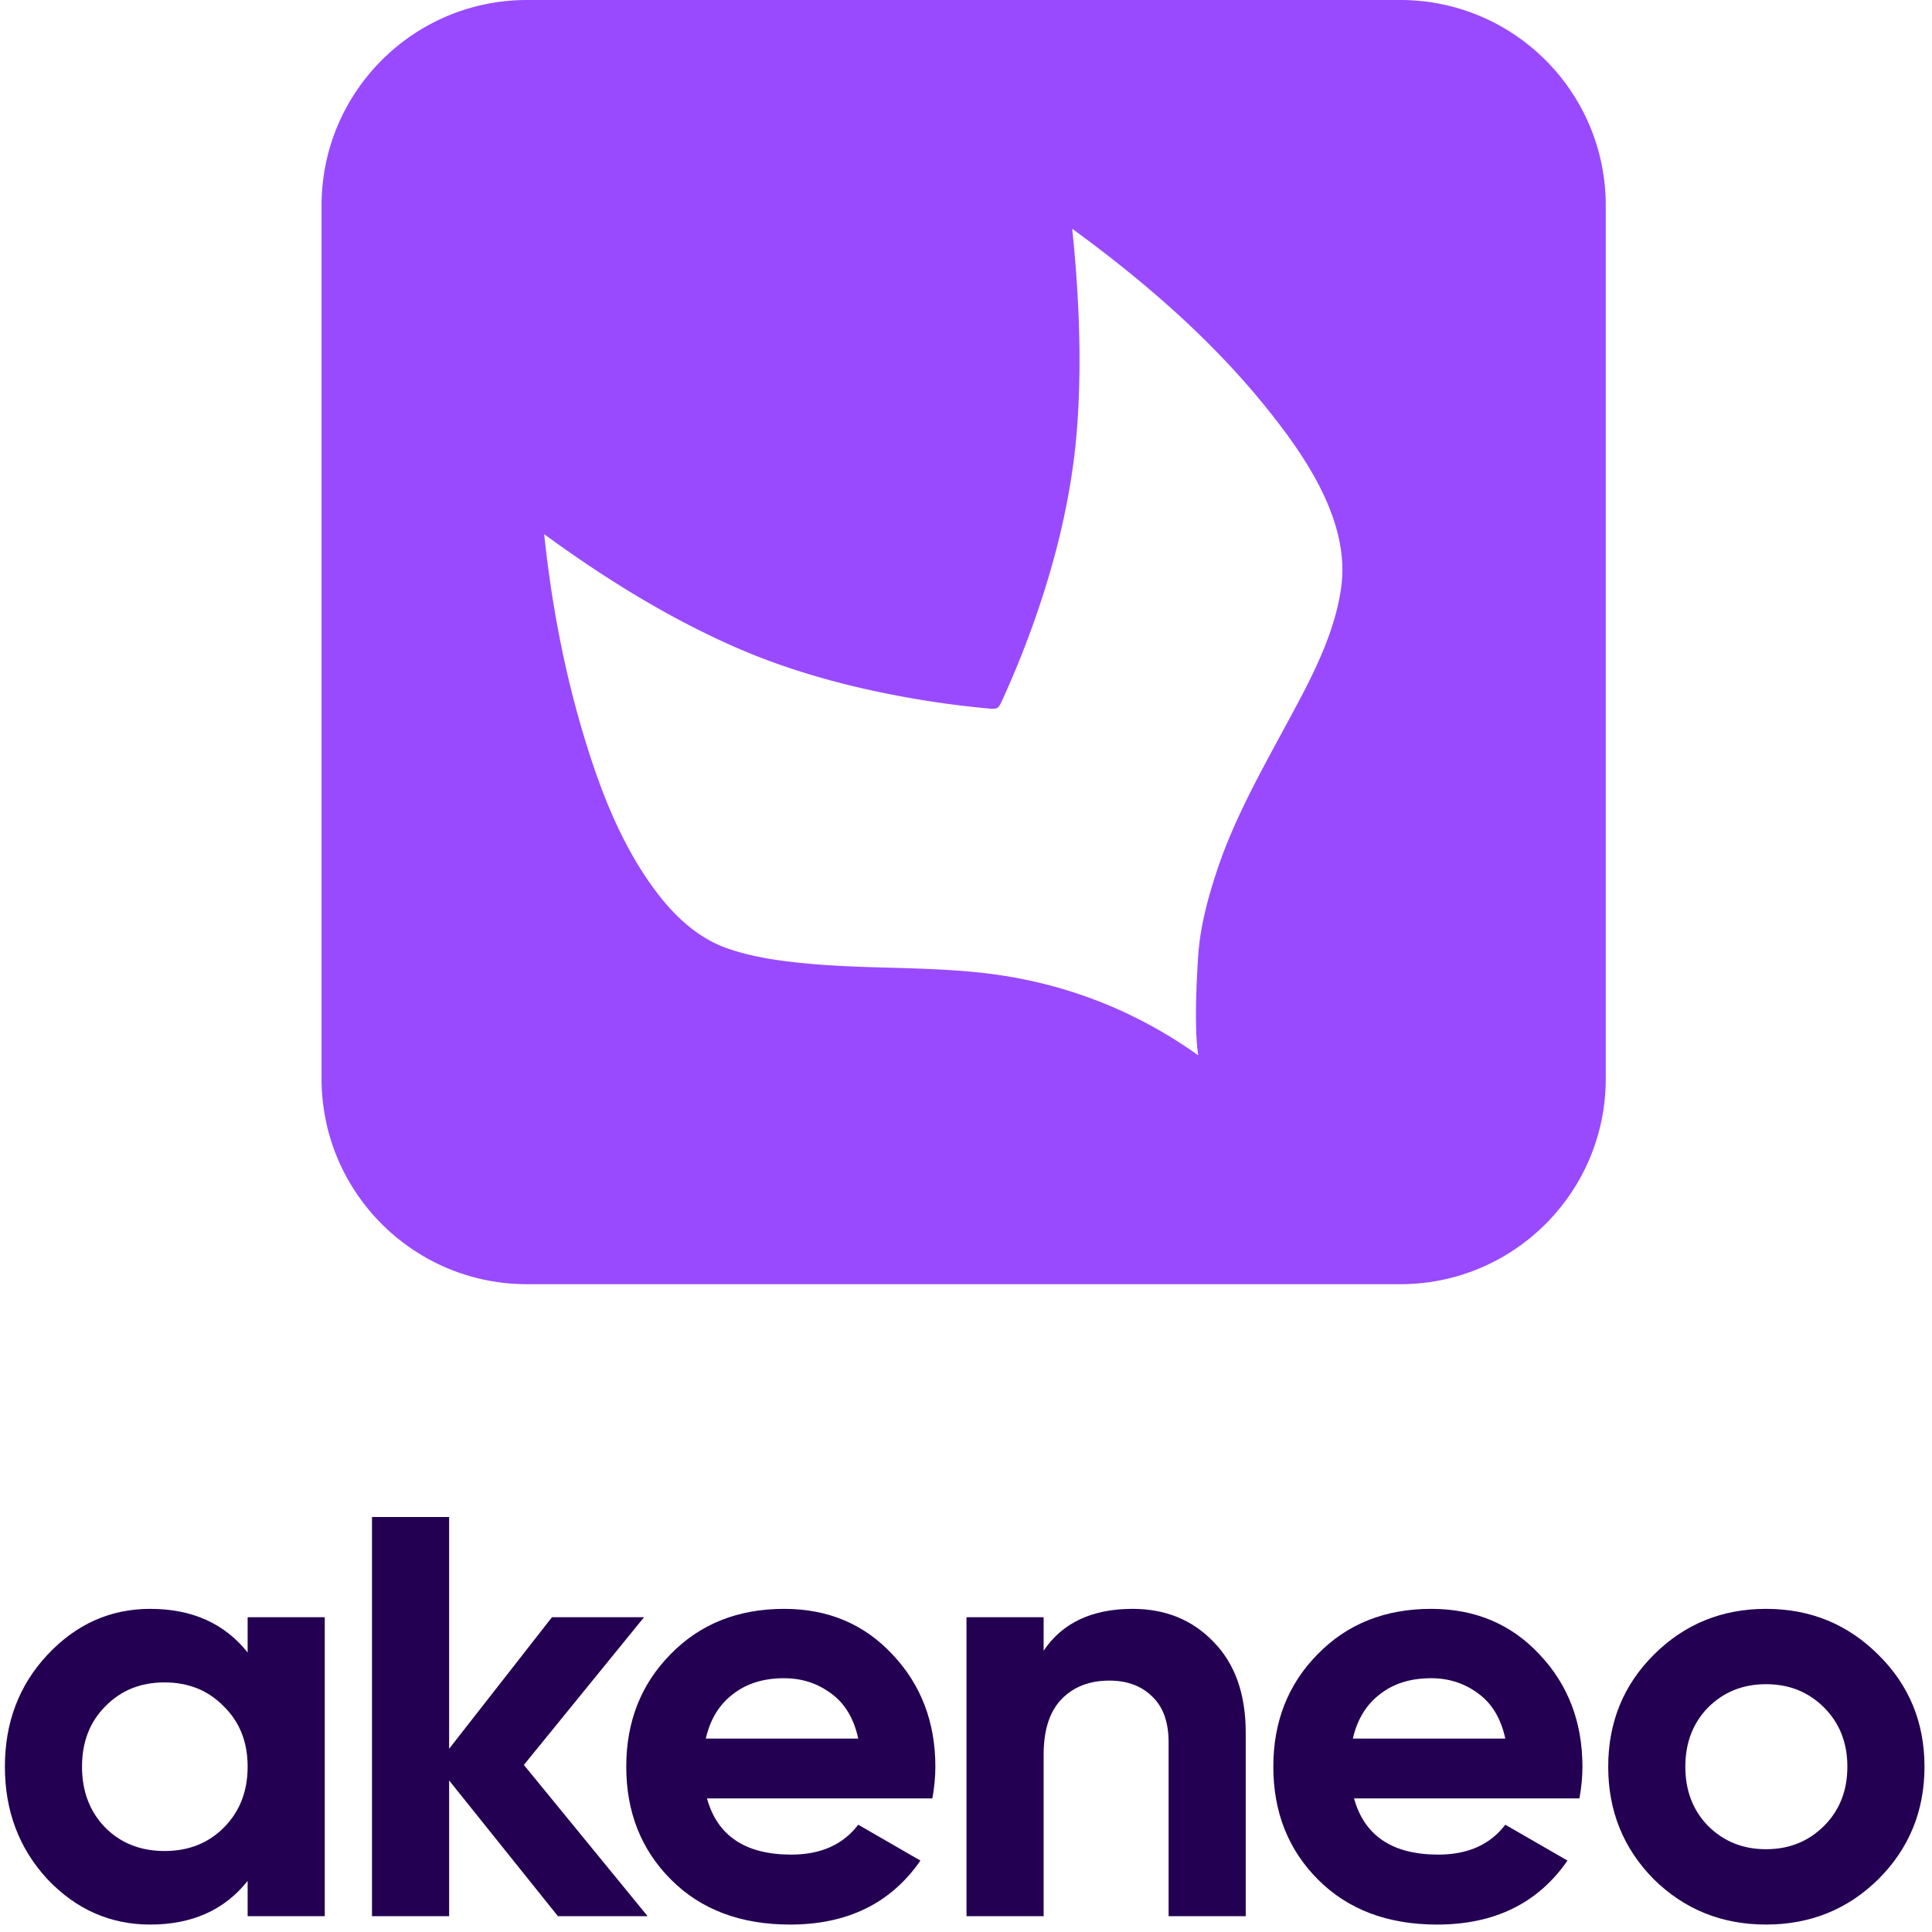
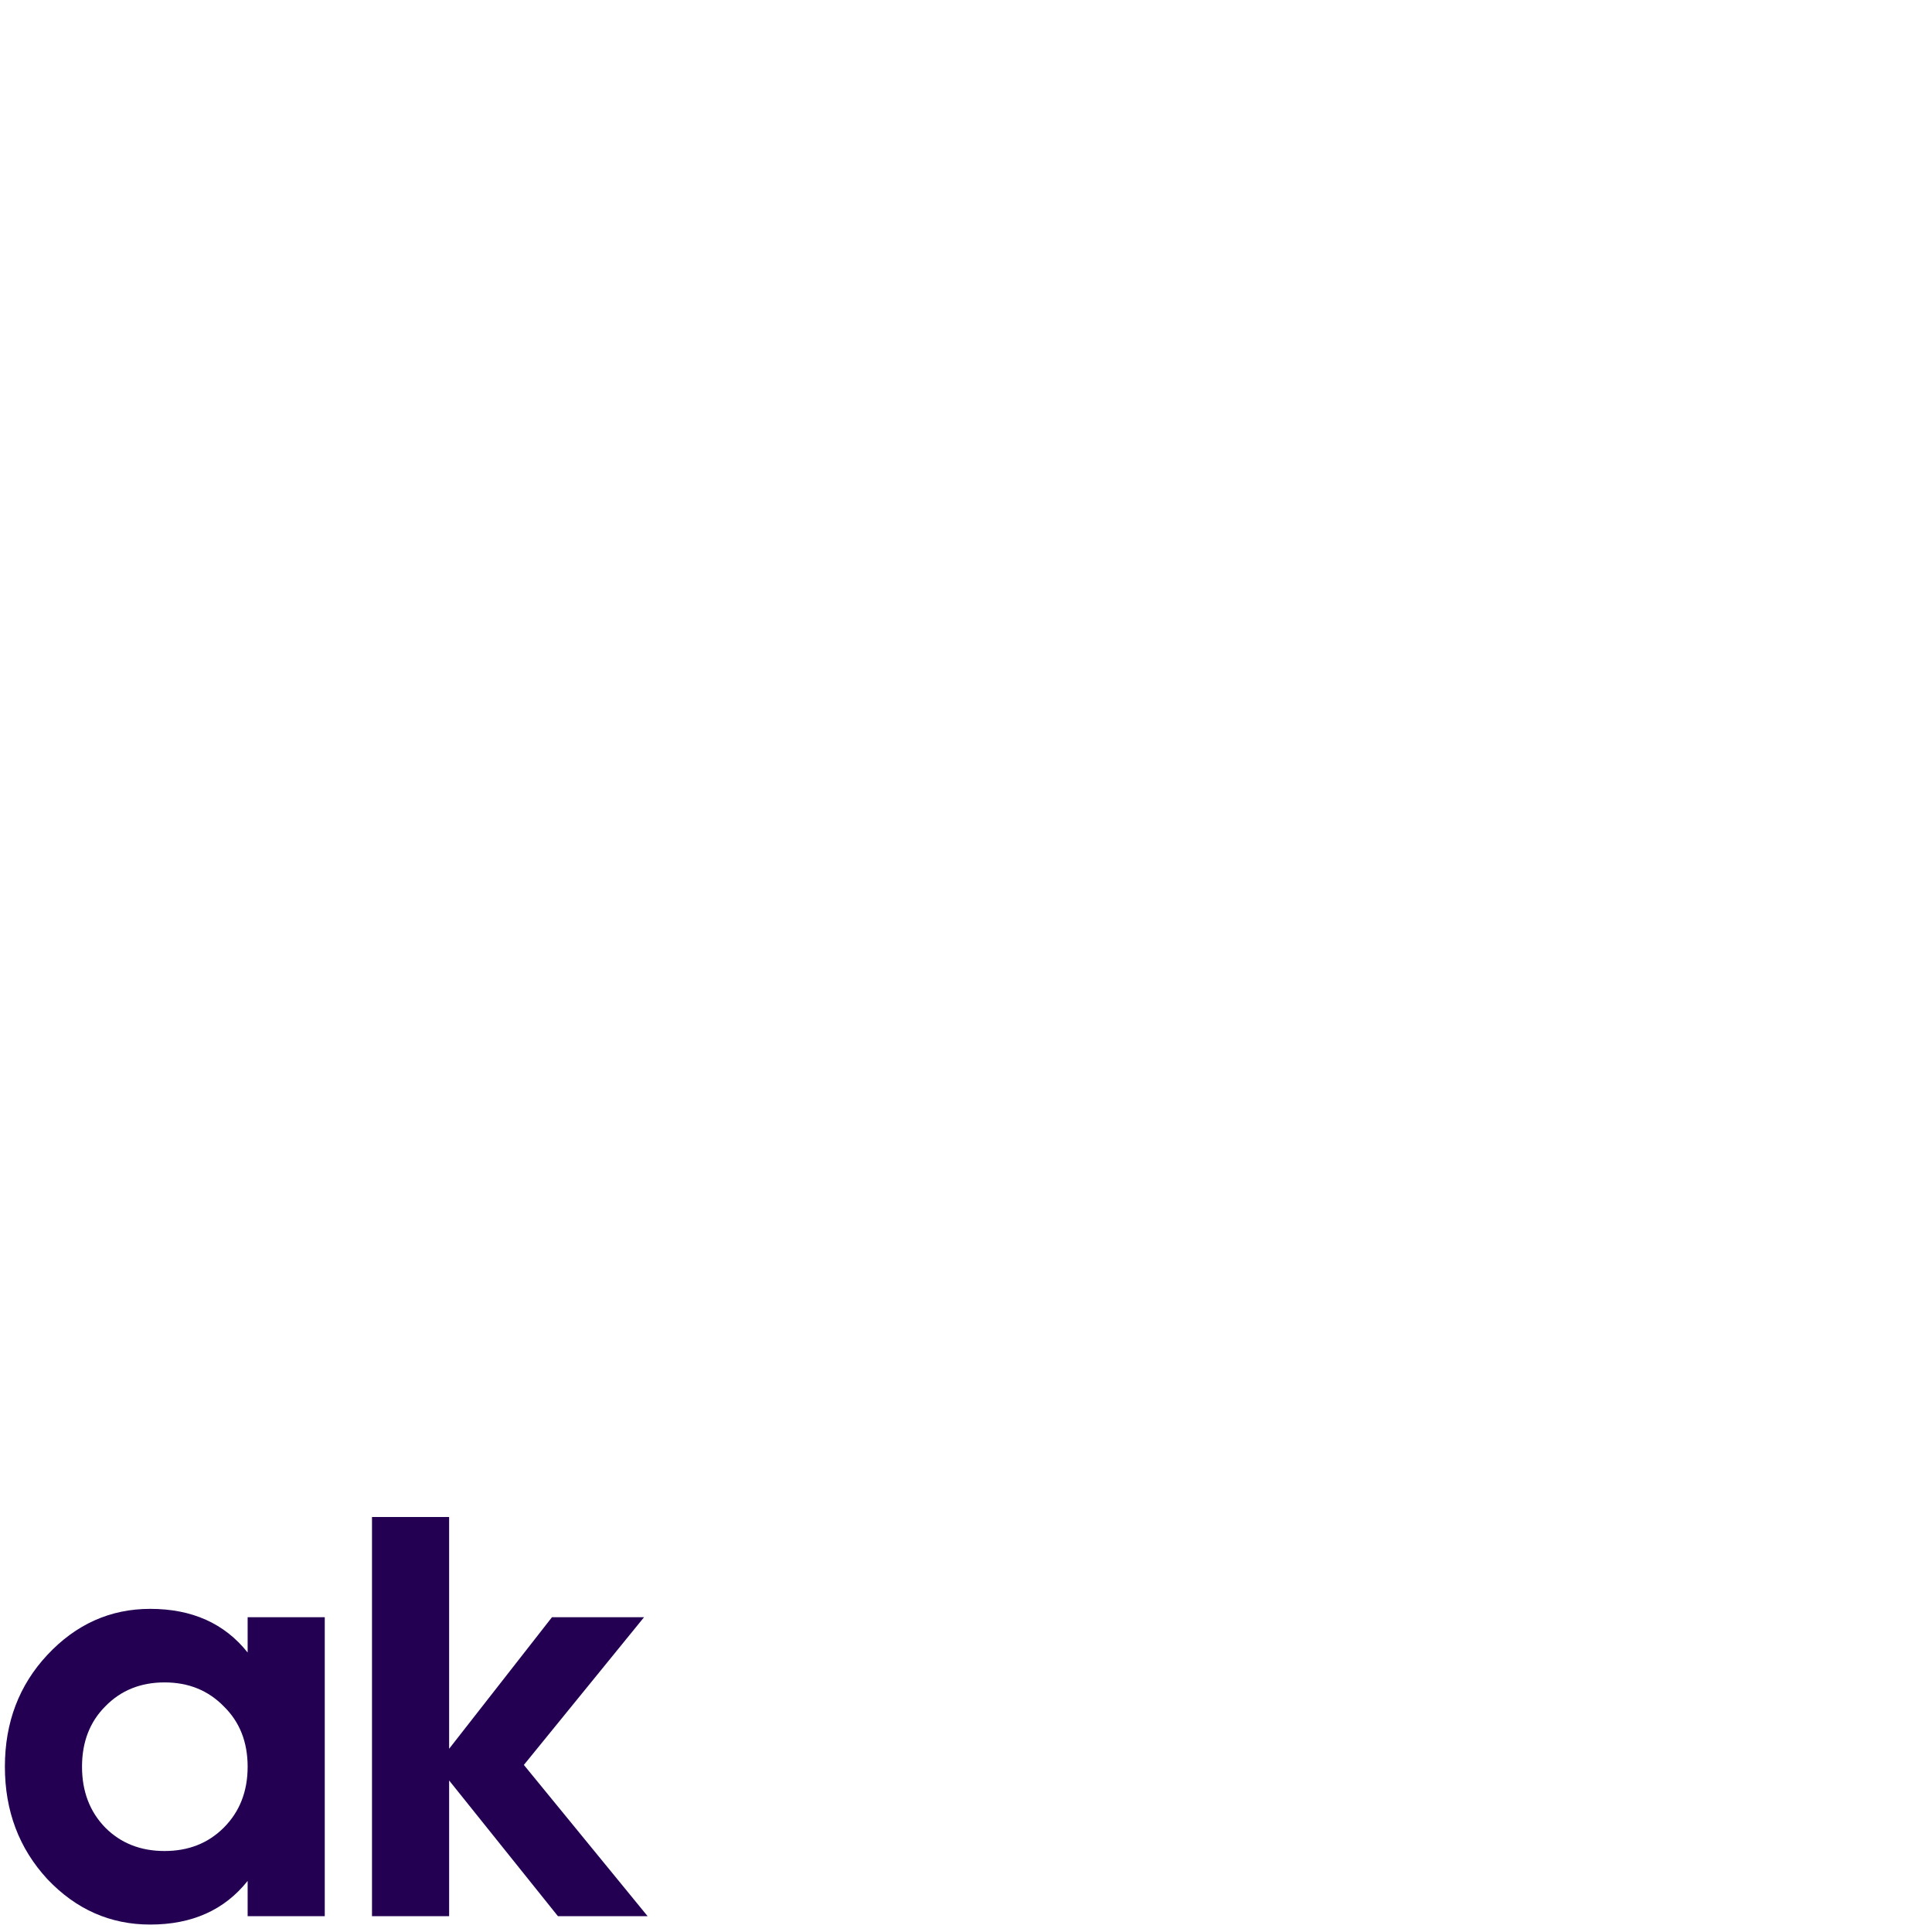
<svg xmlns="http://www.w3.org/2000/svg" fill="none" viewBox="0 0 250 250">
-   <path fill="#230052" d="M243.071 243.155c-3.971 3.92-8.82 5.88-14.545 5.88s-10.573-1.96-14.545-5.88c-3.92-3.971-5.88-8.82-5.88-14.545s1.96-10.548 5.88-14.468c3.972-3.971 8.82-5.957 14.545-5.957s10.574 1.986 14.545 5.957c3.972 3.92 5.958 8.743 5.958 14.468s-1.986 10.574-5.958 14.545Zm-22.05-6.885c2.012 2.011 4.514 3.017 7.505 3.017 2.992 0 5.493-1.006 7.505-3.017 2.011-2.012 3.017-4.565 3.017-7.66 0-3.095-1.006-5.648-3.017-7.659-2.012-2.012-4.513-3.018-7.505-3.018-2.991 0-5.493 1.006-7.505 3.018-1.96 2.011-2.94 4.564-2.94 7.659 0 3.095.98 5.648 2.94 7.66ZM175.212 232.712c1.341 4.848 4.978 7.273 10.909 7.273 3.817 0 6.705-1.29 8.665-3.869l8.047 4.642c-3.817 5.519-9.439 8.279-16.867 8.279-6.395 0-11.527-1.935-15.396-5.803-3.868-3.868-5.802-8.743-5.802-14.623 0-5.828 1.908-10.676 5.725-14.545 3.817-3.92 8.717-5.88 14.7-5.88 5.673 0 10.341 1.96 14.003 5.88 3.714 3.92 5.571 8.769 5.571 14.545 0 1.29-.129 2.657-.387 4.101h-29.168Zm-.155-7.737h19.729c-.567-2.63-1.753-4.59-3.559-5.88-1.753-1.289-3.765-1.934-6.034-1.934-2.682 0-4.9.696-6.654 2.089-1.754 1.341-2.914 3.249-3.482 5.725ZM146.574 208.186c4.229 0 7.711 1.419 10.444 4.256 2.786 2.836 4.178 6.756 4.178 11.759v23.752h-9.98v-22.514c0-2.579-.696-4.539-2.089-5.88-1.393-1.392-3.25-2.089-5.571-2.089-2.579 0-4.642.8-6.189 2.399-1.547 1.599-2.321 3.997-2.321 7.195v20.889h-9.981v-38.684h9.981v4.333c2.424-3.61 6.267-5.416 11.528-5.416ZM91.483 232.712c1.34 4.848 4.977 7.273 10.909 7.273 3.816 0 6.705-1.29 8.665-3.869l8.046 4.642c-3.817 5.519-9.439 8.279-16.866 8.279-6.396 0-11.528-1.935-15.396-5.803-3.869-3.868-5.803-8.743-5.803-14.623 0-5.828 1.908-10.676 5.725-14.545 3.817-3.92 8.717-5.88 14.7-5.88 5.674 0 10.342 1.96 14.004 5.88 3.713 3.92 5.57 8.769 5.57 14.545 0 1.29-.129 2.657-.387 4.101H91.483Zm-.155-7.737h19.729c-.568-2.63-1.754-4.59-3.559-5.88-1.754-1.289-3.765-1.934-6.035-1.934-2.682 0-4.9.696-6.654 2.089-1.753 1.341-2.914 3.249-3.481 5.725Z" />
  <path fill="#230052" d="M83.802 247.954H72.197l-14.08-17.562v17.562h-9.981v-51.657h9.98v29.994l13.307-17.021h11.915l-15.55 19.11 16.014 19.574ZM32.044 209.269h9.98v38.684h-9.98v-4.564c-2.991 3.765-7.195 5.648-12.61 5.648-5.159 0-9.594-1.96-13.308-5.88-3.662-3.972-5.493-8.82-5.493-14.546 0-5.725 1.831-10.547 5.493-14.467 3.714-3.972 8.15-5.958 13.307-5.958 5.416 0 9.62 1.883 12.611 5.648v-4.565Zm-18.413 27.234c2.011 2.012 4.564 3.017 7.66 3.017 3.094 0 5.647-1.005 7.659-3.017 2.063-2.063 3.094-4.694 3.094-7.892 0-3.197-1.031-5.802-3.094-7.814-2.012-2.063-4.565-3.094-7.66-3.094-3.095 0-5.648 1.031-7.66 3.094-2.01 2.012-3.017 4.617-3.017 7.814 0 3.198 1.006 5.829 3.018 7.892Z" />
-   <path fill="#994AFF" fill-rule="evenodd" d="M68.198 0C53.514 0 41.61 11.904 41.61 26.588v112.998c0 14.684 11.904 26.588 26.588 26.588h112.998c14.684 0 26.588-11.904 26.588-26.588V26.588C207.784 11.904 195.88 0 181.196 0H68.198Zm86.854 136.561.002.013.005-.009-.007-.004Zm0 0c-.354-2.236-.422-6.609-.011-12.827.253-3.826 1.265-7.567 2.479-11.204 1.989-5.962 4.975-11.478 7.958-16.986l.617-1.141.453-.836c2.981-5.505 6.209-11.464 7.019-17.708 1.118-8.632-4.89-17.184-10.051-23.526-7.079-8.697-15.735-16.145-24.772-22.733.85 8.238 1.257 16.919.661 25.335-.566 7.955-2.33 15.748-4.845 23.305a123.782 123.782 0 0 1-4.819 12.256c-.577 1.264-.63 1.296-2.015 1.167a123.979 123.979 0 0 1-9.892-1.331c-7.887-1.385-15.716-3.488-23.046-6.744-8.64-3.834-16.753-8.897-24.372-14.468.89 8.44 2.432 16.87 4.813 25.02 2.182 7.474 5.012 15.094 9.757 21.346 2.372 3.127 5.362 5.912 9.122 7.229 3.355 1.174 6.984 1.66 10.513 1.982 3.506.326 7.026.426 10.545.525 4.01.113 8.021.227 12.013.675 10.137 1.132 19.563 4.718 27.873 10.664Z" clip-rule="evenodd" />
</svg>